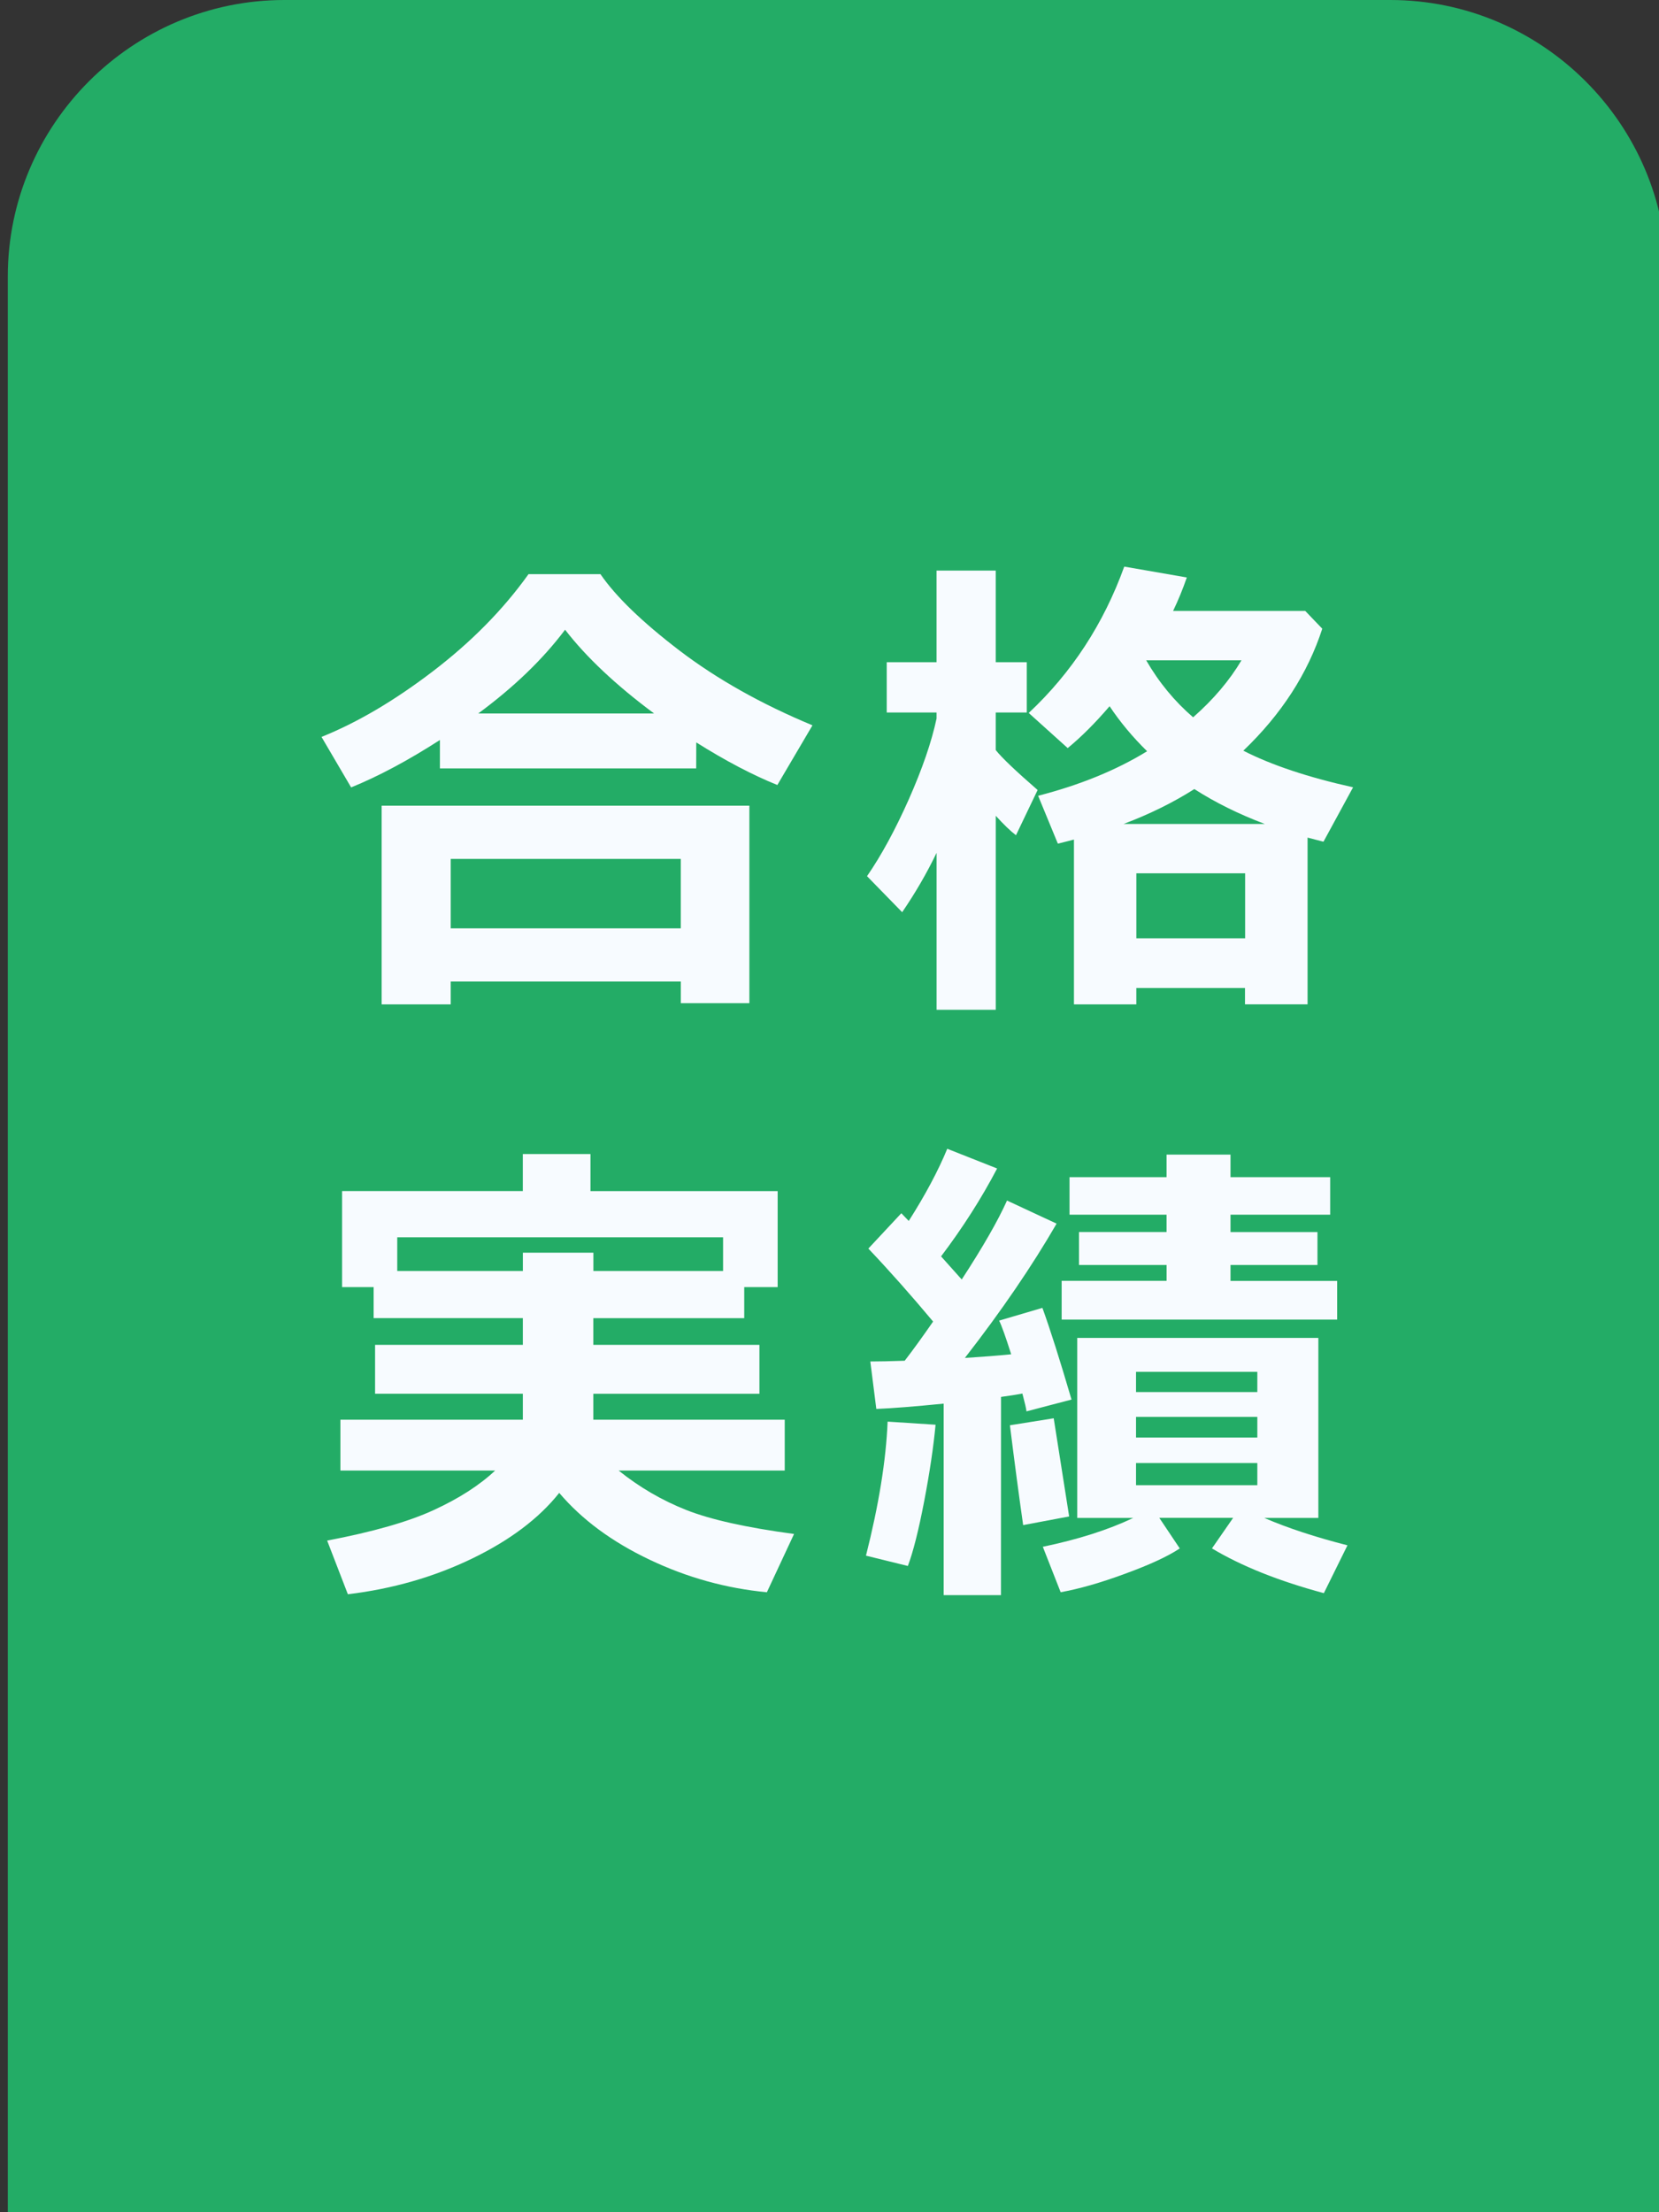
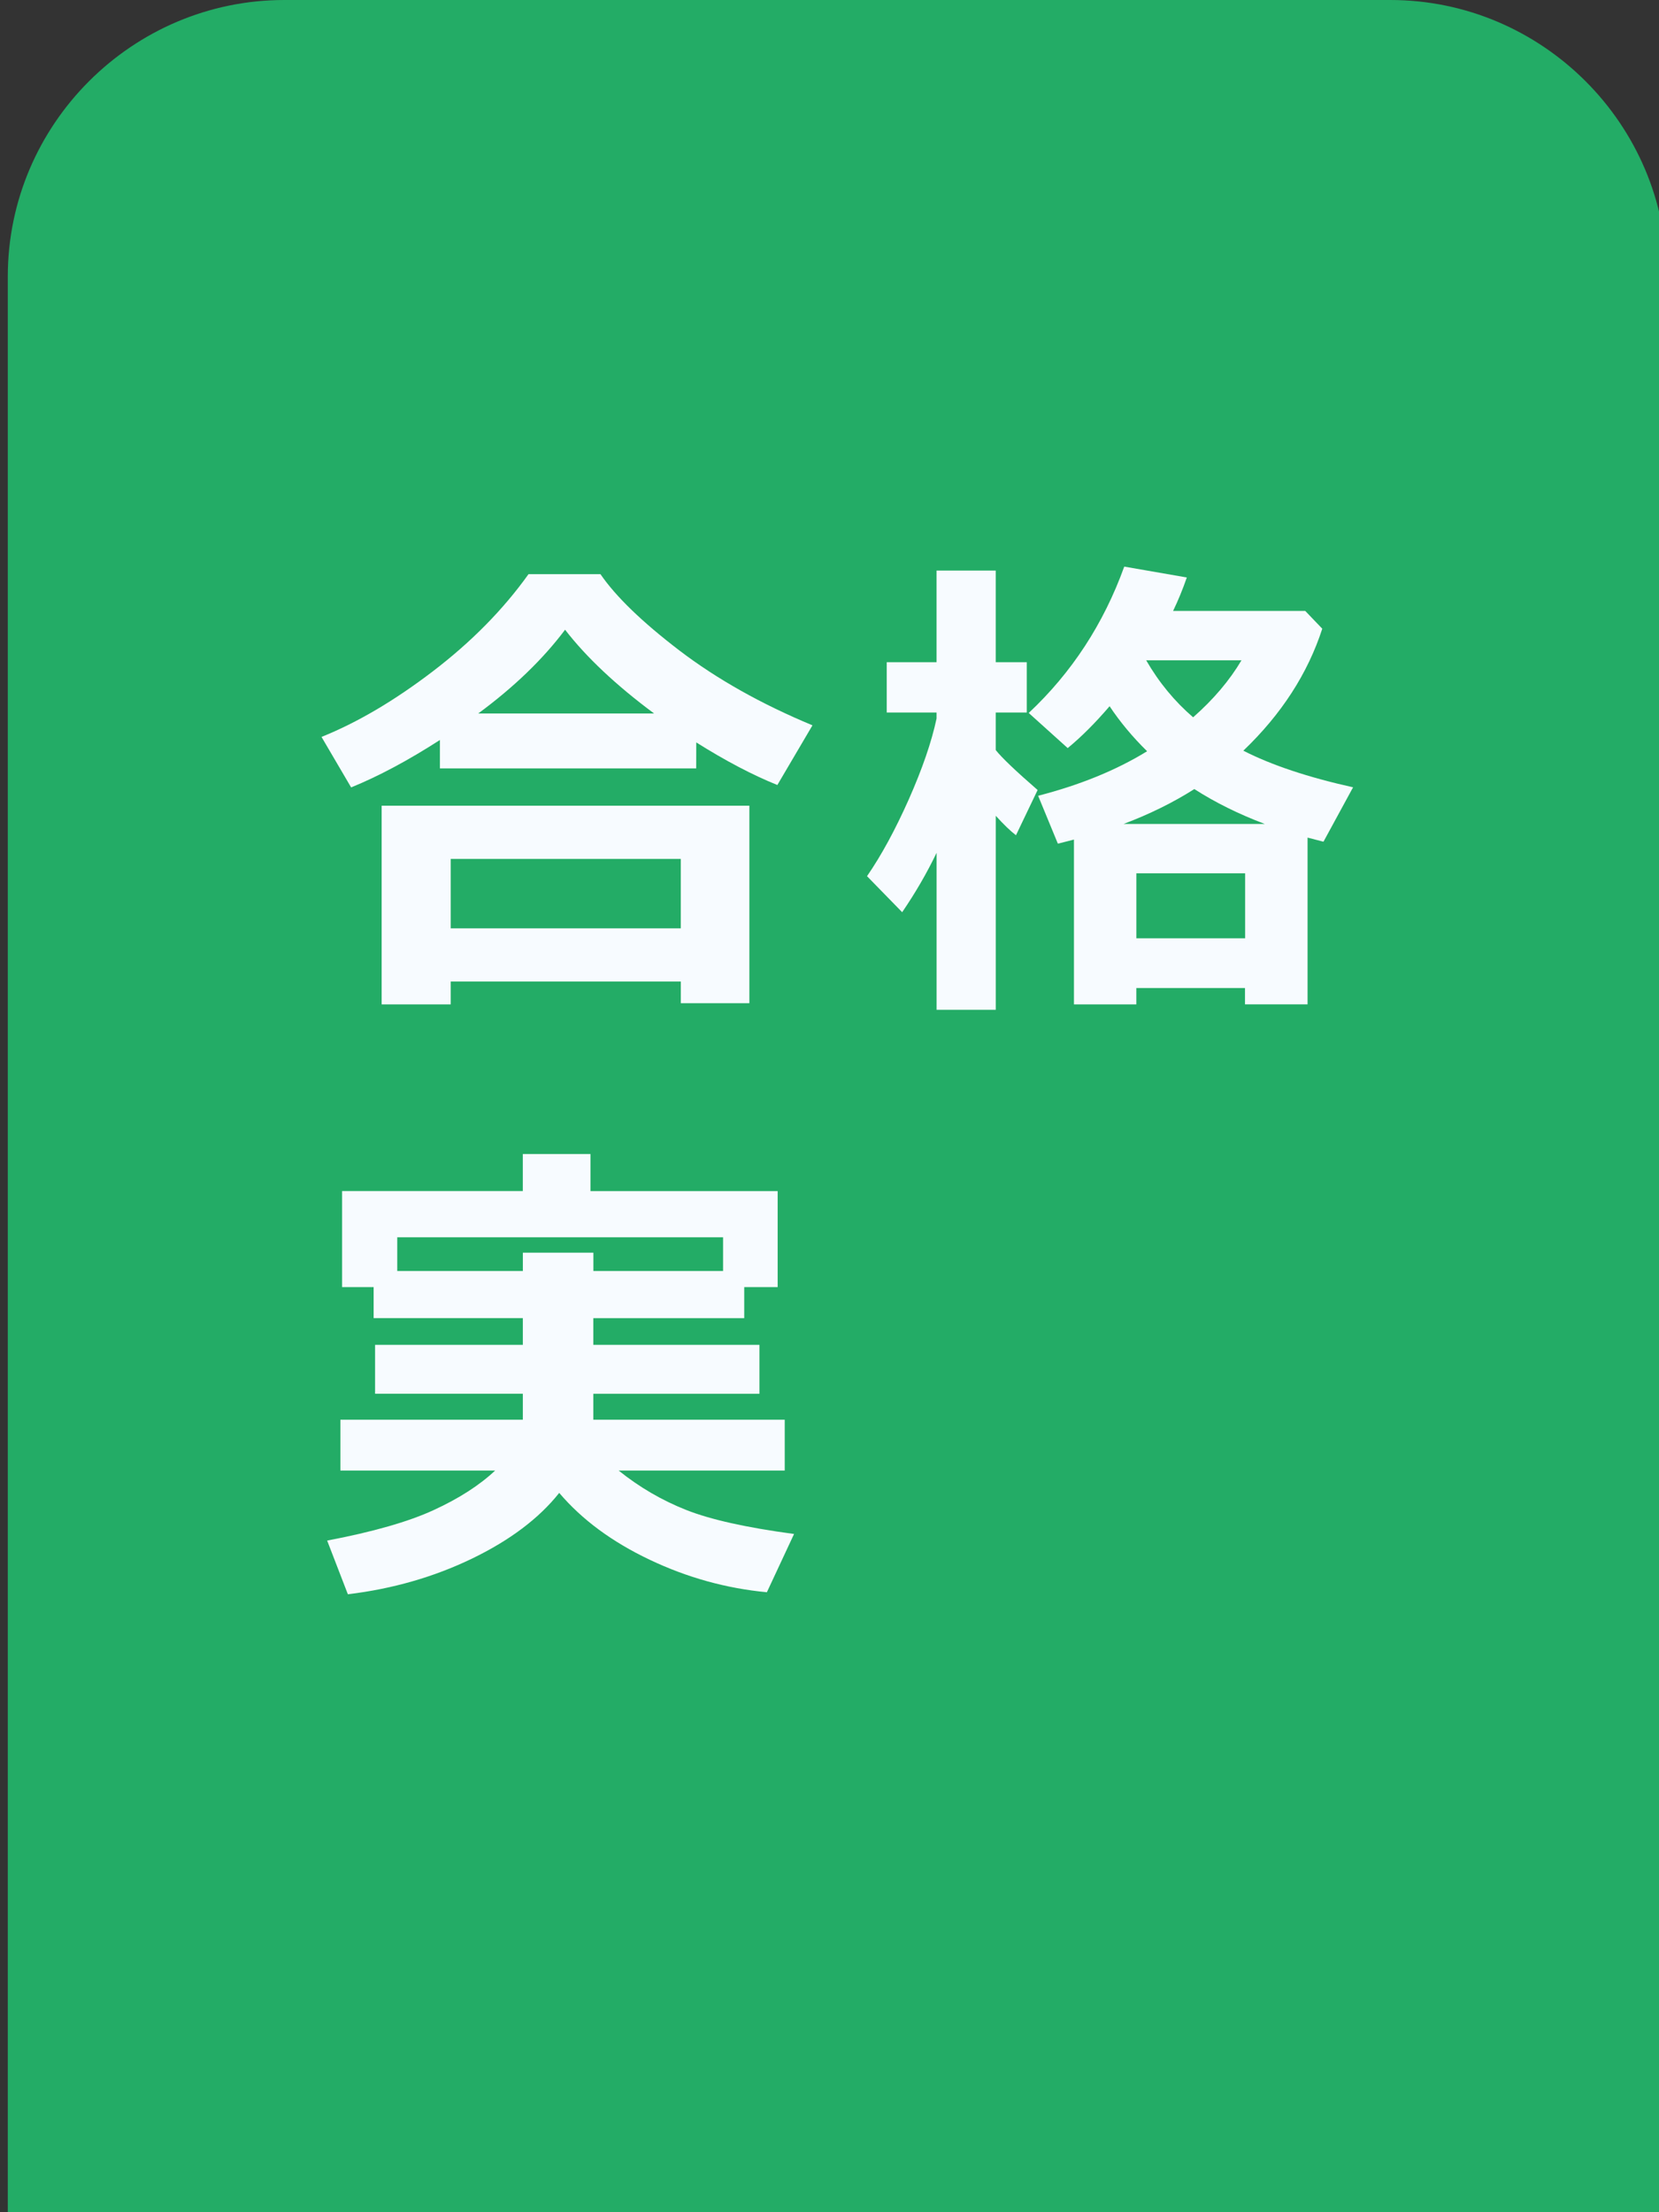
<svg xmlns="http://www.w3.org/2000/svg" version="1.1" id="レイヤー_1" x="0px" y="0px" width="60px" height="80px" viewBox="35 0 60 80" enable-background="new 35 0 60 80" xml:space="preserve">
  <rect x="35" y="0" width="60" height="80" fill="#333333" stroke="none" />
  <path fill="#23AC66" d="M85.282,0h-40c-5.5,0-10,4.5-10,10v7.332V70v10h10h40h10V70V17.332V10C95.282,4.5,90.782,0,85.282,0z" />
  <g>
    <path fill="#F7FBFF" d="M60.179,27.787H50.91V26.76c-1.154,0.743-2.225,1.314-3.211,1.715l-1.071-1.826   c1.289-0.518,2.63-1.306,4.021-2.368c1.393-1.063,2.547-2.233,3.465-3.517h2.603c0.552,0.806,1.503,1.726,2.854,2.759   c1.354,1.032,2.957,1.935,4.813,2.707l-1.27,2.158c-0.894-0.36-1.871-0.873-2.933-1.54L60.179,27.787L60.179,27.787z    M59.621,35.495h-8.32v0.827h-2.498v-7.186h13.299v7.143h-2.48V35.495z M51.301,33.572h8.32V31.06h-8.32V33.572z M52.295,25.802   h6.362c-1.376-1.022-2.449-2.032-3.22-3.029C54.635,23.84,53.586,24.851,52.295,25.802z" />
    <path fill="#F7FBFF" d="M68.872,30.842c-0.353,0.736-0.769,1.451-1.244,2.146l-1.271-1.303c0.516-0.748,1.02-1.675,1.51-2.776   c0.488-1.103,0.824-2.075,1.005-2.925v-0.218H67.07v-1.818h1.802v-3.315h2.14v3.315h1.123v1.818h-1.123v1.358   c0.215,0.273,0.721,0.755,1.515,1.445l-0.783,1.636c-0.202-0.154-0.446-0.391-0.731-0.704v7.016h-2.14V30.842L68.872,30.842z    M80.031,35.73h-3.934v0.592h-2.256v-5.961c-0.127,0.033-0.32,0.084-0.582,0.148l-0.714-1.732c1.514-0.389,2.828-0.926,3.942-1.61   c-0.528-0.517-0.98-1.061-1.357-1.628c-0.518,0.604-1.022,1.109-1.515,1.514l-1.41-1.27c1.554-1.457,2.708-3.222,3.455-5.293   l2.263,0.393c-0.146,0.423-0.312,0.827-0.496,1.209h4.778l0.617,0.644c-0.527,1.624-1.479,3.095-2.855,4.411   c1.021,0.522,2.345,0.963,3.969,1.324l-1.071,1.968L82.29,30.29v6.03h-2.263v-0.59H80.031z M75.635,29.797h5.109   c-0.938-0.354-1.789-0.774-2.549-1.262C77.428,29.022,76.574,29.443,75.635,29.797z M76.098,33.931h3.934v-2.35h-3.934V33.931z    M78.151,25.94c0.737-0.648,1.319-1.335,1.749-2.062h-3.447C76.916,24.68,77.483,25.365,78.151,25.94z" />
  </g>
  <g>
    <path fill="#F7FBFF" d="M55.225,53.987c-0.73,0.921-1.785,1.716-3.165,2.382c-1.377,0.663-2.871,1.091-4.479,1.284l-0.749-1.941   c1.652-0.315,2.938-0.681,3.852-1.103c0.914-0.42,1.655-0.896,2.224-1.43h-5.597v-1.838h6.598v-0.939h-5.344v-1.768h5.344v-0.967   h-5.396v-1.122h-1.141v-3.473h6.536v-1.34h2.447v1.342h6.77v3.472h-1.209v1.123h-5.457v0.965h6.007v1.769h-6.007v0.938h6.922v1.838   h-6.007c0.747,0.601,1.562,1.076,2.44,1.424c0.879,0.349,2.181,0.639,3.904,0.87l-0.983,2.107c-1.468-0.139-2.882-0.53-4.239-1.176   C57.141,55.761,56.047,54.956,55.225,53.987z M53.91,45.963v-0.662h2.551v0.662h4.69v-1.219H49.367v1.219H53.91z" />
-     <path fill="#F7FBFF" d="M68.836,51.522c-0.076,0.813-0.215,1.741-0.414,2.78c-0.2,1.042-0.396,1.818-0.588,2.328l-1.515-0.373   c0.464-1.834,0.726-3.449,0.783-4.847L68.836,51.522z M71.201,57.684h-2.072v-6.925c-1.039,0.104-1.852,0.169-2.436,0.192   l-0.217-1.716c0.313,0,0.725-0.009,1.244-0.027c0.303-0.393,0.645-0.866,1.027-1.417c-0.797-0.952-1.575-1.831-2.342-2.639   l1.193-1.278l0.268,0.279c0.598-0.939,1.064-1.812,1.393-2.61l1.803,0.713c-0.568,1.085-1.246,2.145-2.027,3.178l0.747,0.836   c0.772-1.184,1.316-2.136,1.638-2.855l1.793,0.835c-0.883,1.527-1.986,3.146-3.317,4.857c0.638-0.041,1.197-0.084,1.675-0.132   c-0.205-0.643-0.349-1.048-0.437-1.218l1.566-0.461c0.284,0.783,0.634,1.889,1.053,3.316l-1.629,0.427   c-0.011-0.105-0.061-0.319-0.148-0.644c-0.214,0.041-0.472,0.08-0.773,0.121L71.201,57.684L71.201,57.684z M73.667,54.839   l-1.663,0.313c-0.145-1.01-0.305-2.213-0.479-3.61l1.584-0.253L73.667,54.839z M77.668,55.996   c-0.439,0.291-1.102,0.596-1.986,0.918c-0.88,0.325-1.656,0.546-2.322,0.665l-0.645-1.643c1.277-0.266,2.369-0.614,3.272-1.044   H73.96v-6.51h8.72v6.51h-1.957c0.852,0.368,1.857,0.696,3.01,0.991l-0.854,1.73c-1.636-0.44-2.985-0.981-4.047-1.618l0.766-1.105   h-2.67L77.668,55.996z M83.361,47.72h-9.965v-1.401h3.795v-0.573h-3.168v-1.192h3.167v-0.628h-3.509v-1.357h3.509v-0.816h2.313   v0.816h3.605v1.358h-3.605v0.628h3.145v1.191h-3.145v0.576h3.857V47.72L83.361,47.72z M80.473,50.341v-0.731h-4.387v0.731H80.473z    M76.086,51.985h4.387v-0.747h-4.387V51.985z M80.473,52.907h-4.387v0.802h4.387V52.907z" />
  </g>
</svg>